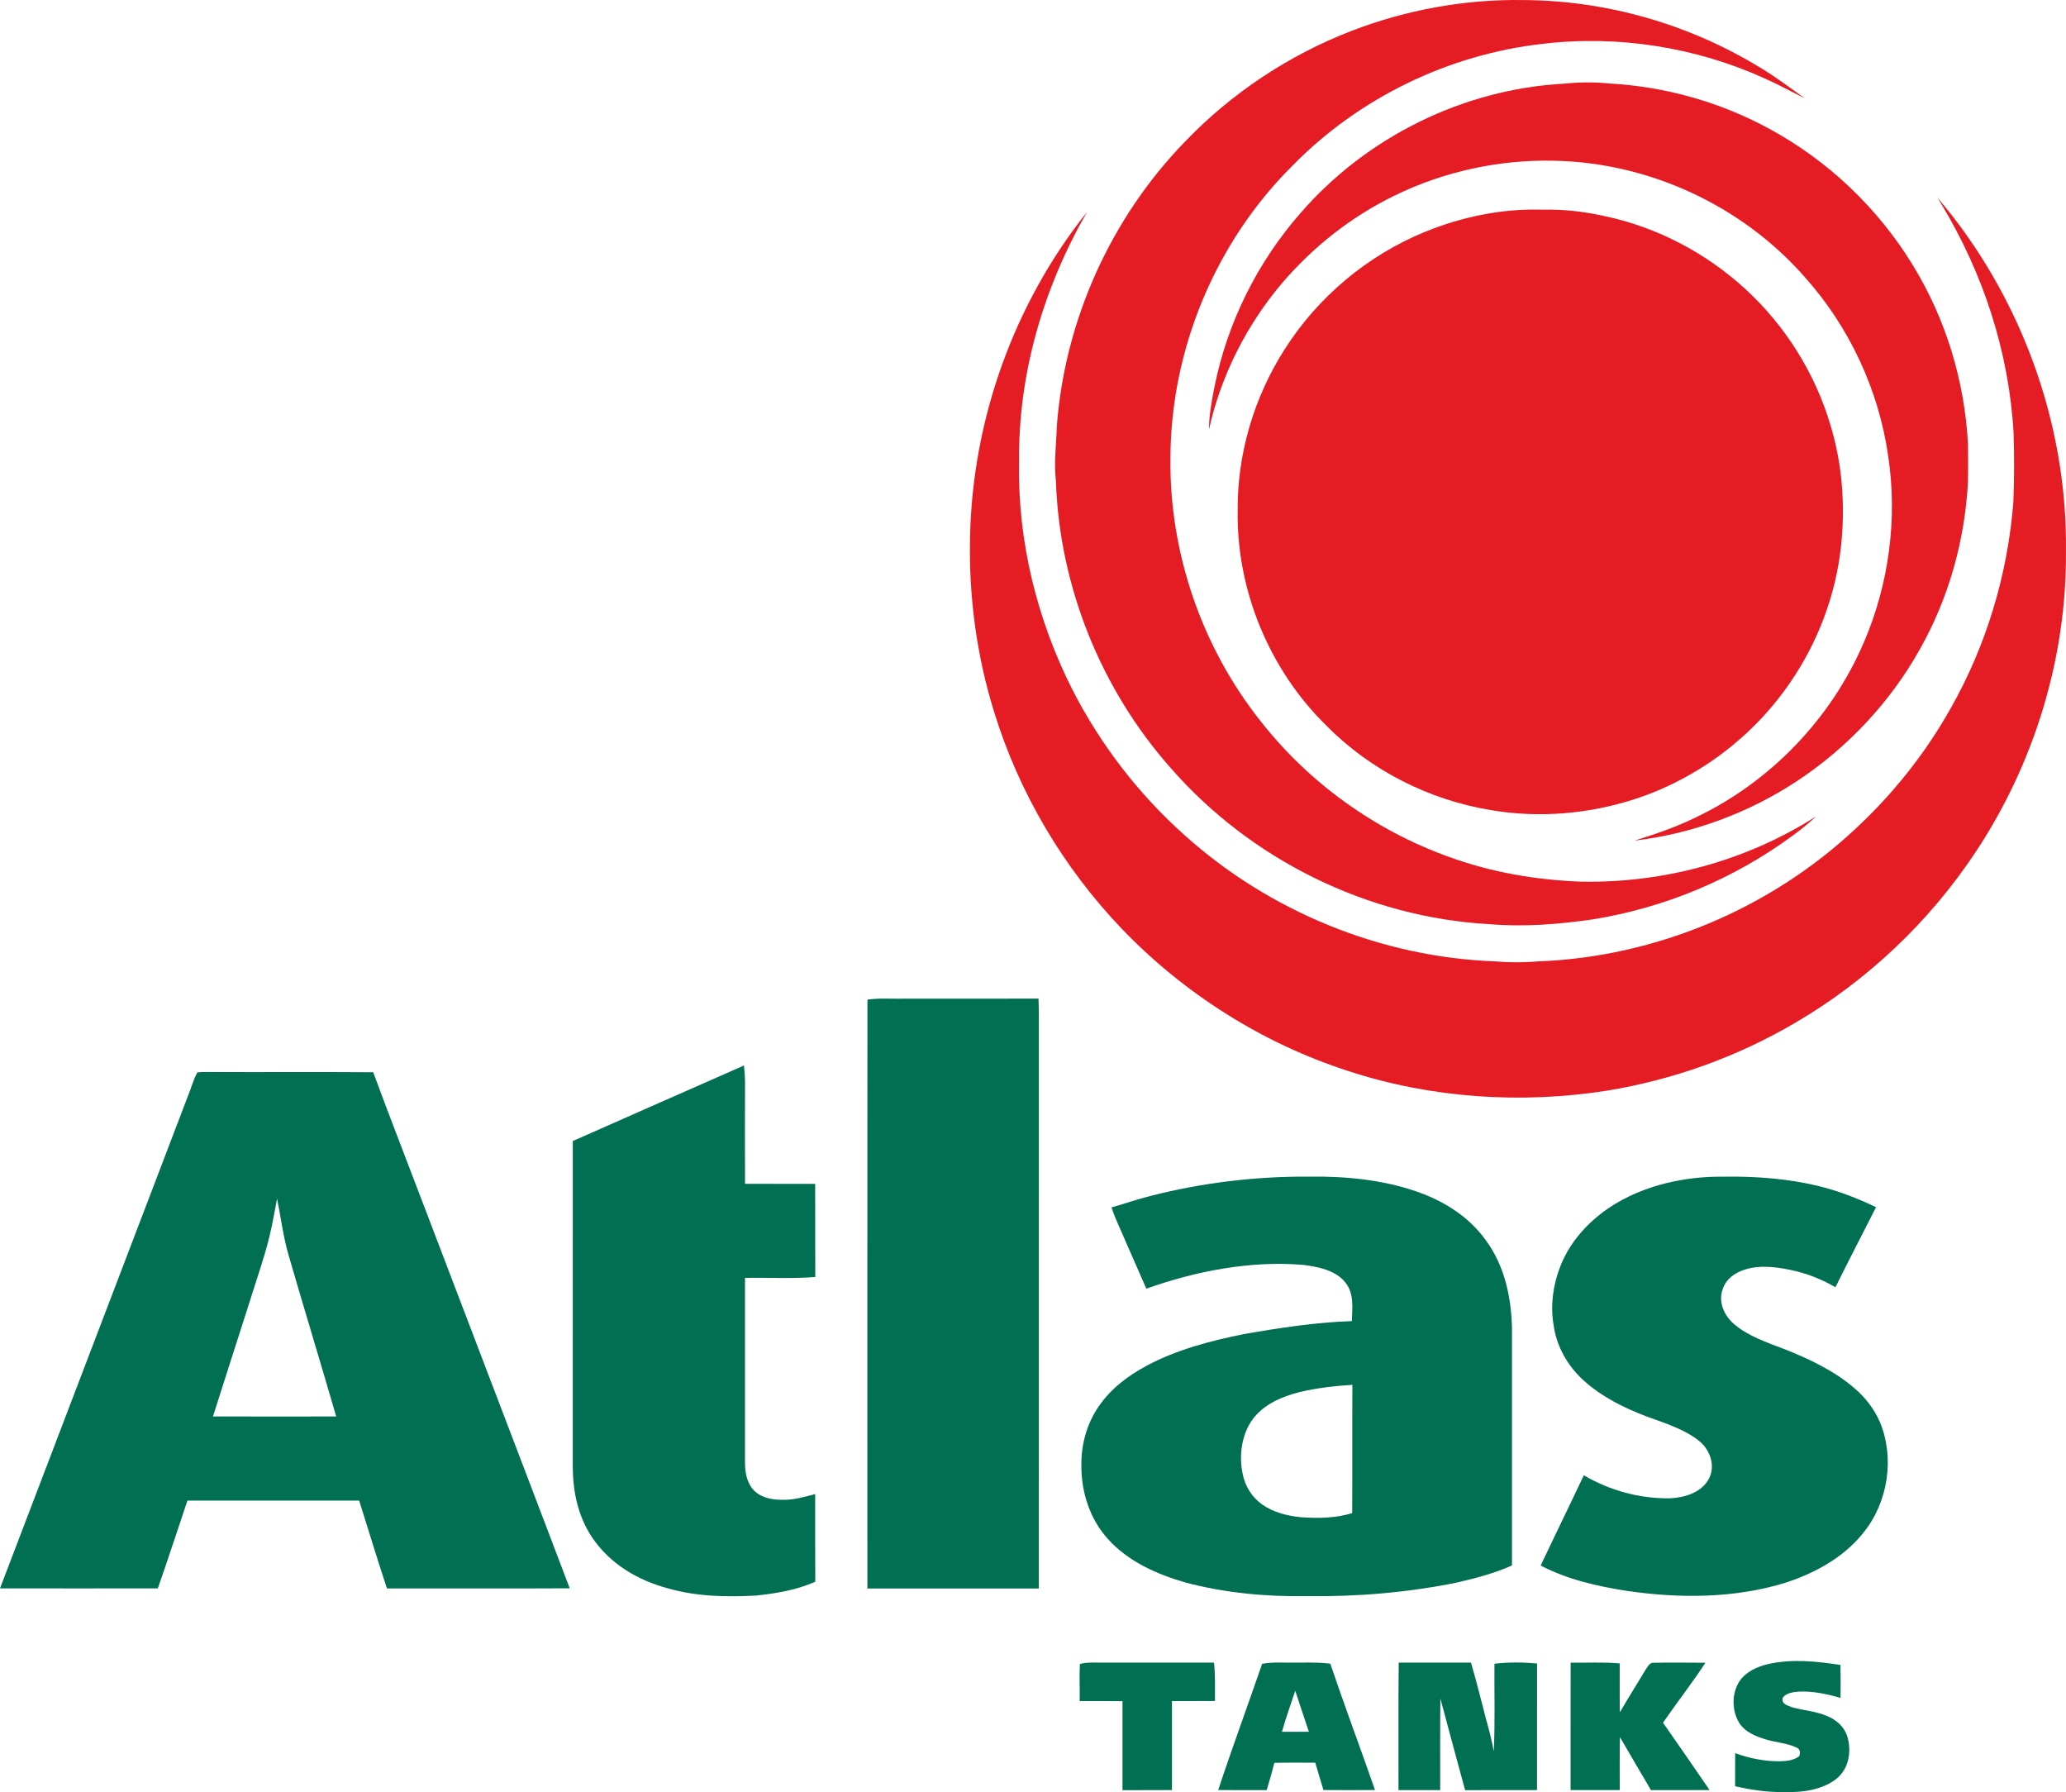
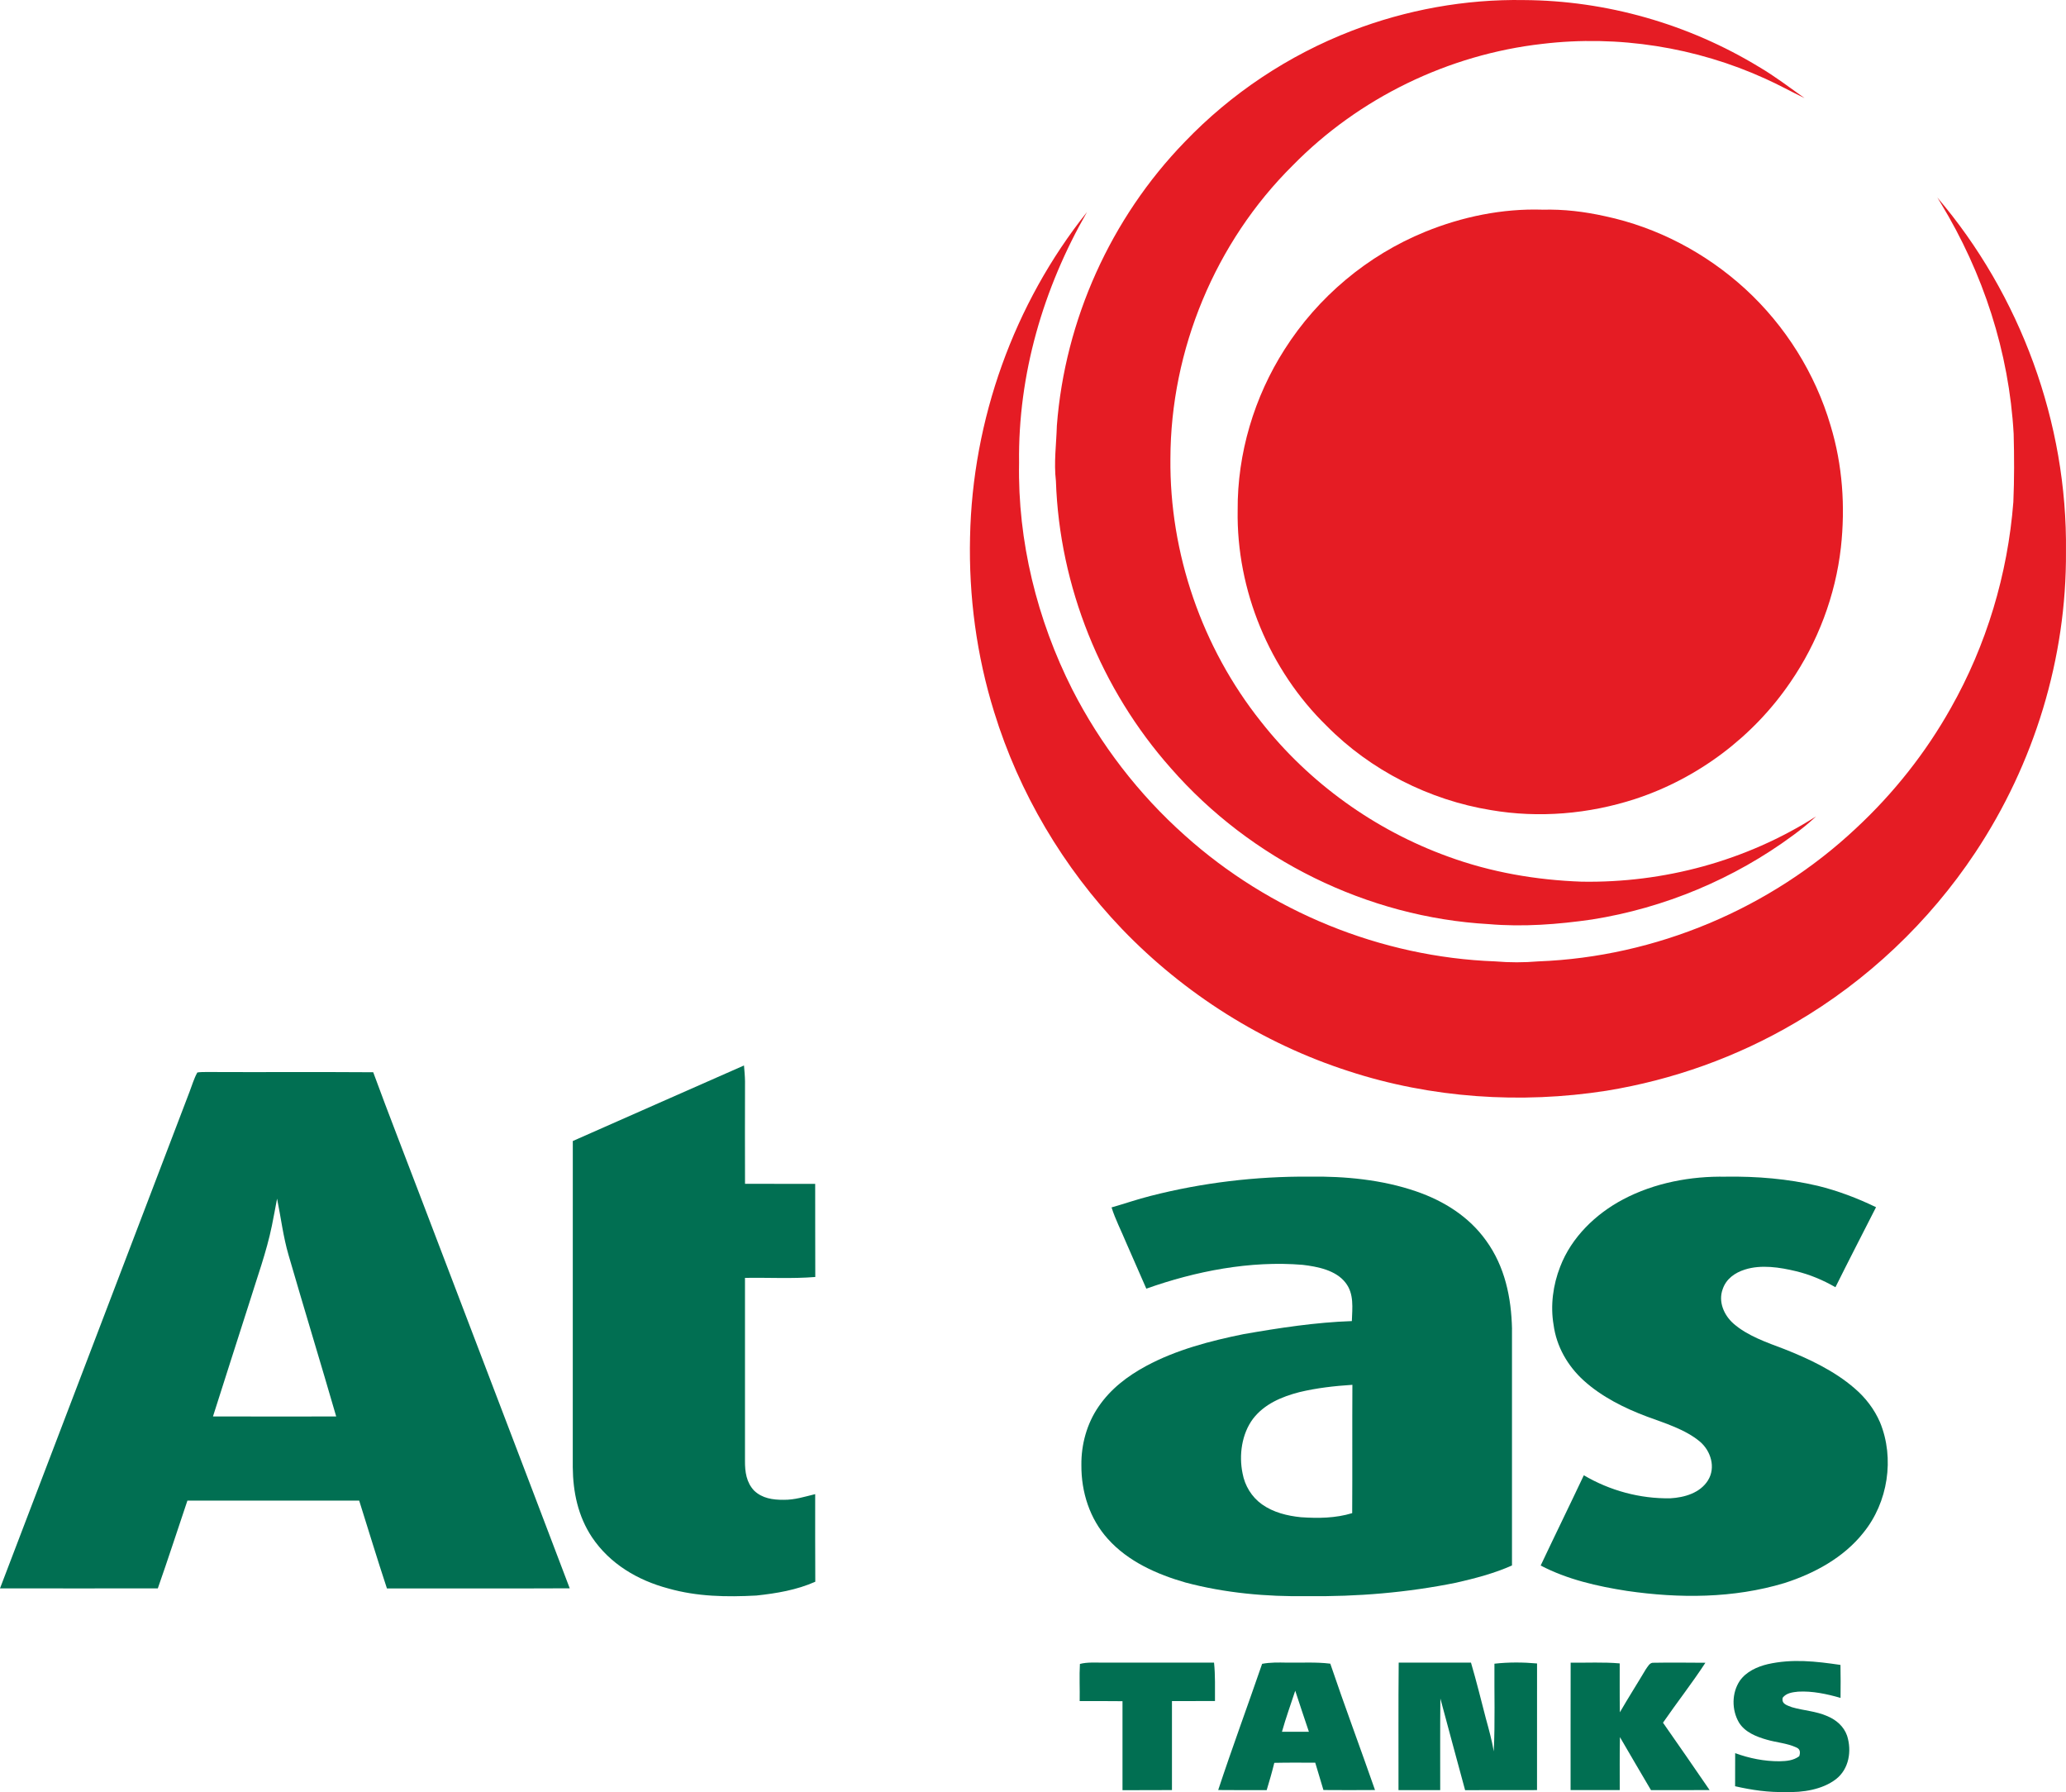
<svg xmlns="http://www.w3.org/2000/svg" id="Layer_2" viewBox="0 0 615.68 533.95">
  <defs>
    <style>.cls-1{fill:#e51c24;}.cls-2{fill:#016f52;}</style>
  </defs>
  <g id="Layer_1-2">
    <g>
      <path class="cls-1" d="M454.12,.02c24.6,.14,49.04,7.13,70.06,19.91,4.76,2.79,9.1,6.12,13.59,9.3-3.93-1.88-7.71-4-11.69-5.78-20.63-9.4-43.91-13.07-66.43-10.38-28,3.16-54.7,16.11-74.43,36.24-23.06,22.85-36.36,54.91-36.43,87.35-.28,28.2,9.41,56.29,26.99,78.35,14.34,18.26,33.92,32.31,55.74,40.2,12.77,4.68,26.21,6.99,39.77,7.48,24.57,.44,49.15-6.21,69.9-19.44-2.15,2.03-4.44,3.88-6.83,5.62-17.6,13-38.34,21.67-59.95,25.09-10.11,1.46-20.52,2.26-30.72,1.38-36.17-2.03-70.91-19.2-94.74-46.43-20.84-23.48-33.23-54.18-34.28-85.58-.65-5.57,.12-10.96,.28-16.5,2.4-31.48,16.09-61.84,38.07-84.51,13.9-14.53,31.03-25.9,49.78-33.13C419.11,2.91,436.65-.28,454.12,.02h0Z" />
-       <path class="cls-1" d="M466.06,24.93c4.55-.47,9.16-.5,13.7-.04,16.55,.92,32.93,5.55,47.5,13.48,17.52,9.49,32.42,23.66,42.79,40.67,9.84,16.04,15.44,34.54,16.42,53.32,.06,3.68,.06,7.38,0,11.06-.89,17.44-5.68,34.64-14.26,49.88-8.82,15.84-21.62,29.47-36.74,39.45-14.48,9.52-31.14,15.67-48.36,17.71,6.16-1.94,12.2-3.97,18-6.8,22.4-10.59,40.6-29.52,50.34-52.29,7.47-17.34,10.06-36.81,7.24-55.49-2.8-19.71-11.61-38.55-24.9-53.37-18.66-21.25-46.21-34-74.47-34.62-16.42-.39-32.89,3.15-47.65,10.35-12.88,6.23-24.28,15.23-33.58,26.08-10.61,12.5-18.26,27.65-21.81,43.66,.01-4.3,.82-8.45,1.63-12.65,3.82-19.16,12.81-37.24,25.7-51.9,19.66-22.64,48.46-36.86,78.43-38.5h0Z" />
      <path class="cls-1" d="M577.27,58.77c24.84,29.08,38.86,67.27,38.4,105.54,.22,31.76-9.46,63.27-27.02,89.7-13.73,20.68-32.25,38.23-53.7,50.74-17.28,10.17-36.43,17.01-56.21,20.23-25.54,3.99-52.24,2.21-76.85-5.84-25.6-8.25-48.95-23.01-67.57-42.39-17.44-18.25-30.63-40.48-38.06-64.61-5.23-16.8-7.59-34.52-7.18-52.1,.71-34.96,13.03-69.5,34.85-96.86-13.05,22.72-20.58,48.41-20.24,74.71-.45,23.29,5.36,46.77,15.85,67.52,8.35,16.36,19.76,31.21,33.47,43.43,25.3,22.75,58.52,36.35,92.55,37.6,4.4,.37,8.48,.36,12.88,0,35.01-1.33,69.2-15.71,94.71-39.7,11.16-10.38,20.71-22.43,28.18-35.73,10.65-18.79,16.98-39.91,18.66-61.44,.29-6.75,.27-13.54,.09-20.3-1.36-24.33-9.07-47.95-21.72-68.74-.36-.59-.72-1.18-1.08-1.78h0Z" />
      <path class="cls-1" d="M459.65,62.48c6.34-.18,12.54,.57,18.72,1.95,15.55,3.31,29.99,10.93,41.71,21.64,11.93,10.93,20.88,25.18,25.44,40.72,3.57,11.75,4.42,24.12,3.08,36.31-1.62,14.33-6.88,28.27-15.05,40.15-11.07,16.27-27.55,28.67-46.25,34.8-13.79,4.49-28.71,5.77-43.03,3.31-18.33-2.99-35.85-11.84-48.91-25.08-17.06-16.61-26.93-40.46-26.53-64.27-.12-16.85,4.92-33.74,13.99-47.92,9.93-15.63,24.74-28.05,41.89-35.03,11.01-4.49,23.02-6.97,34.93-6.59h0Z" />
-       <path class="cls-2" d="M268.55,297.55c13.64-.02,27.29,.02,40.93-.02,.12,3.12,.09,6.22,.09,9.35,0,55.47,.01,110.93-.01,166.4-17.02-.01-34.05,0-51.08,0,.01-58.42-.03-117.05,.02-175.44,3.38-.5,6.66-.24,10.05-.28h0Z" />
      <path class="cls-2" d="M221.71,317.45c.14,1.59,.29,3.18,.31,4.78-.04,10.16-.02,20.32,0,30.48,6.97,.02,13.94-.01,20.91,.02,.03,9.24-.02,18.49,.03,27.74-6.95,.57-13.98,.14-20.95,.27-.01,18.18,0,36.38,0,54.56-.02,3.23,.42,6.4,2.73,8.83,2.41,2.3,5.57,2.75,8.78,2.73,3.3,.04,6.26-.93,9.41-1.69,.02,8.7-.04,17.4,.03,26.1-5.54,2.46-11.55,3.47-17.54,4.11-8.9,.47-17.64,.34-26.27-2.11-9.13-2.43-17.41-7.32-22.75-15.28-4.14-6.25-5.65-13.44-5.71-20.86,.01-32.39-.01-64.78,.01-97.17,17.01-7.49,34-15.04,51.02-22.51h0Z" />
      <path class="cls-2" d="M514.34,350.58c9.22-.12,18.37,.62,27.36,2.73,6.01,1.48,11.8,3.67,17.37,6.37-4.04,7.94-8.13,15.86-12.1,23.84-3.71-2.13-7.59-3.77-11.74-4.77-4.84-1.17-10.41-2.03-15.25-.49-2.97,.94-5.56,2.75-6.6,5.81-1.39,3.74,.35,7.75,3.2,10.28,4.16,3.66,10,5.65,15.1,7.58,7.32,2.88,14.99,6.5,20.97,11.69,3.26,2.78,5.91,6.22,7.61,10.16,4.41,10.72,2.37,23.88-4.95,32.87-5.86,7.42-14.64,12.17-23.52,15.01-15.23,4.59-31.33,4.61-46.96,2.34-8.8-1.37-17.76-3.4-25.7-7.56,4.24-8.98,8.62-17.9,12.86-26.89,7.79,4.58,16.73,7.01,25.78,6.86,4.22-.24,8.87-1.57,11.23-5.36,2.36-3.8,.85-8.74-2.38-11.5-4.34-3.66-10.52-5.53-15.77-7.47-6.69-2.49-13.56-5.92-18.88-10.75-4.79-4.33-8.13-10.14-8.99-16.58-.99-5.78-.17-11.91,1.97-17.36,3.34-8.73,10.59-15.74,18.76-20.04,9.27-4.92,20.21-6.98,30.64-6.75h0Z" />
      <path class="cls-2" d="M125.54,357.18c-4.76-12.57-9.69-25.09-14.32-37.71-16.58-.12-33.16,.01-49.75-.07-.88,.01-1.79,0-2.66,.14-1.01,1.79-1.59,3.86-2.33,5.77C37.64,374.62,18.82,423.93,0,473.25c15.68,.03,31.35,.01,47.03,0,3.05-8.68,5.88-17.43,8.82-26.15,17.06-.02,34.12-.02,51.19,0,2.75,8.73,5.4,17.49,8.27,26.17,18.16-.03,36.32,.05,54.47-.04-14.68-38.71-29.52-77.36-44.24-116.05Zm-62.07,64.84c3.54-11.18,7.15-22.35,10.72-33.53,2.35-7.64,5.24-15.48,6.83-23.28,.57-2.69,1.02-5.39,1.55-8.08,1.15,5.63,1.81,11.3,3.43,16.84,4.65,16.04,9.54,32.02,14.19,48.06-12.24,.01-24.48,.04-36.73-.01Z" />
      <path class="cls-2" d="M450.59,395.96c-.21-9.37-2.12-18.59-7.71-26.31-5.13-7.18-12.6-11.85-20.86-14.69-10.1-3.48-21.19-4.54-31.82-4.39-15.87-.11-31.84,1.79-47.22,5.72-3.98,.99-7.8,2.34-11.73,3.45,1.14,3.61,2.87,6.91,4.31,10.4,2.02,4.6,4.03,9.2,6.05,13.81,14.69-5.22,30.97-8.4,46.58-7.1,4.43,.53,9.89,1.57,12.78,5.32,2.6,3.29,2.02,7.52,1.89,11.44-10.82,.37-21.63,2.03-32.28,3.89-9.85,1.99-20.12,4.68-29.01,9.48-5.59,3.02-10.62,6.85-14.22,12.16-3.46,5.03-5.17,11.29-5.09,17.38-.06,7.99,2.46,15.98,7.87,21.97,6,6.73,14.67,10.59,23.18,13.02,11.72,3.12,24.16,4.25,36.27,4.05,14.82,.19,29.79-1.05,44.33-4,5.63-1.28,11.39-2.78,16.67-5.14-.02-23.49-.01-46.98,0-70.47Zm-47.62,54.87c-5,1.52-10.11,1.57-15.28,1.22-4.09-.41-8.23-1.43-11.62-3.84-3.06-2.18-5.11-5.55-5.78-9.23-1.12-5.4-.25-11.75,3.1-16.24,3.39-4.42,8.55-6.59,13.8-7.95,5.17-1.25,10.53-1.85,15.83-2.19-.07,12.74,.02,25.48-.06,38.23Z" />
      <path class="cls-2" d="M548.47,496.04c.07,3.28,.06,6.56,.02,9.84-4.01-1.16-8.45-2.11-12.65-1.86-1.66,.17-3.48,.39-4.58,1.79-.44,1.92,1.34,2.28,2.73,2.84,3.55,1.04,7.13,1.14,10.61,2.68,2.65,1.12,4.87,3.05,5.84,5.81,1.44,4.52,.6,9.92-3.32,12.96-4.08,3.13-9.94,4-14.96,3.82-5.1,.14-10.13-.58-15.09-1.72,.02-3.29,.02-6.57,.02-9.86,4.25,1.55,8.69,2.44,13.22,2.42,2.12-.05,4.1-.21,5.87-1.5,.37-1.09,.33-2.16-.9-2.63-2.69-1.26-5.91-1.46-8.76-2.3-3.13-.88-6.58-2.26-8.33-5.17-2.16-3.74-2.14-8.73,.26-12.35,1.91-2.75,5.17-4.22,8.33-4.98,7.35-1.66,14.34-.85,21.68,.22h0Z" />
      <path class="cls-2" d="M321.84,495.76c2.18-.58,4.69-.37,6.93-.39,11.01,0,22.01,.02,33.02,0,.4,3.82,.26,7.61,.28,11.44-4.28,.03-8.55,.02-12.82,.02,.01,8.84,0,17.68,0,26.51-4.91,.06-9.83,0-14.74,.03,0-8.84-.01-17.68,0-26.51-4.25-.06-8.5-.02-12.76-.04,.07-3.68-.14-7.39,.07-11.05h0Z" />
      <path class="cls-2" d="M416.82,495.37c7.18,.02,14.37,.01,21.54,0,1.63,5.53,3.01,11.16,4.46,16.73,.89,3.21,1.76,6.42,2.33,9.71,.42-8.69,.13-17.41,.2-26.12,4.23-.47,8.46-.45,12.7-.07-.01,12.57,0,25.15-.01,37.73-7.14,.04-14.29-.01-21.43,.02-2.48-9.09-4.92-18.2-7.37-27.3-.1,9.09-.04,18.19-.05,27.29-4.14,0-8.28,0-12.43,0,.03-12.66-.07-25.33,.06-38h0Z" />
      <path class="cls-2" d="M468.06,495.38c4.86,.07,9.78-.21,14.62,.22,.02,4.85-.04,9.71,.05,14.57,2.49-4.31,5.17-8.5,7.71-12.78,.54-.74,1.2-2.1,2.29-1.98,5.16-.1,10.34-.02,15.49,0-3.98,6.1-8.5,11.86-12.64,17.86,4.65,6.67,9.3,13.35,13.89,20.07-5.83,.04-11.65,.01-17.47,.02-3.07-5.27-6.21-10.5-9.25-15.79-.12,5.26-.04,10.52-.06,15.78-4.89,.02-9.77,.01-14.65,0,.02-12.48-.02-24.97,.02-37.45v-.53h0Z" />
      <path class="cls-2" d="M396.43,495.68c-4.33-.54-8.63-.23-12.97-.31-2.47-.05-4.9-.1-7.34,.36-4.32,12.54-8.92,25-13.09,37.6,4.82,.06,9.63,.02,14.45,.03,.82-2.69,1.6-5.4,2.27-8.13,4.07-.09,8.14-.06,12.2-.04,.82,2.72,1.65,5.42,2.44,8.14,5.12,.04,10.25,.04,15.37,0-4.38-12.57-9.06-25.05-13.33-37.66Zm-14.4,20.3c1.16-4.14,2.62-8.16,3.96-12.24,1.31,4.09,2.72,8.15,4.07,12.23-2.68,.02-5.35,.02-8.03,0Z" />
    </g>
  </g>
</svg>